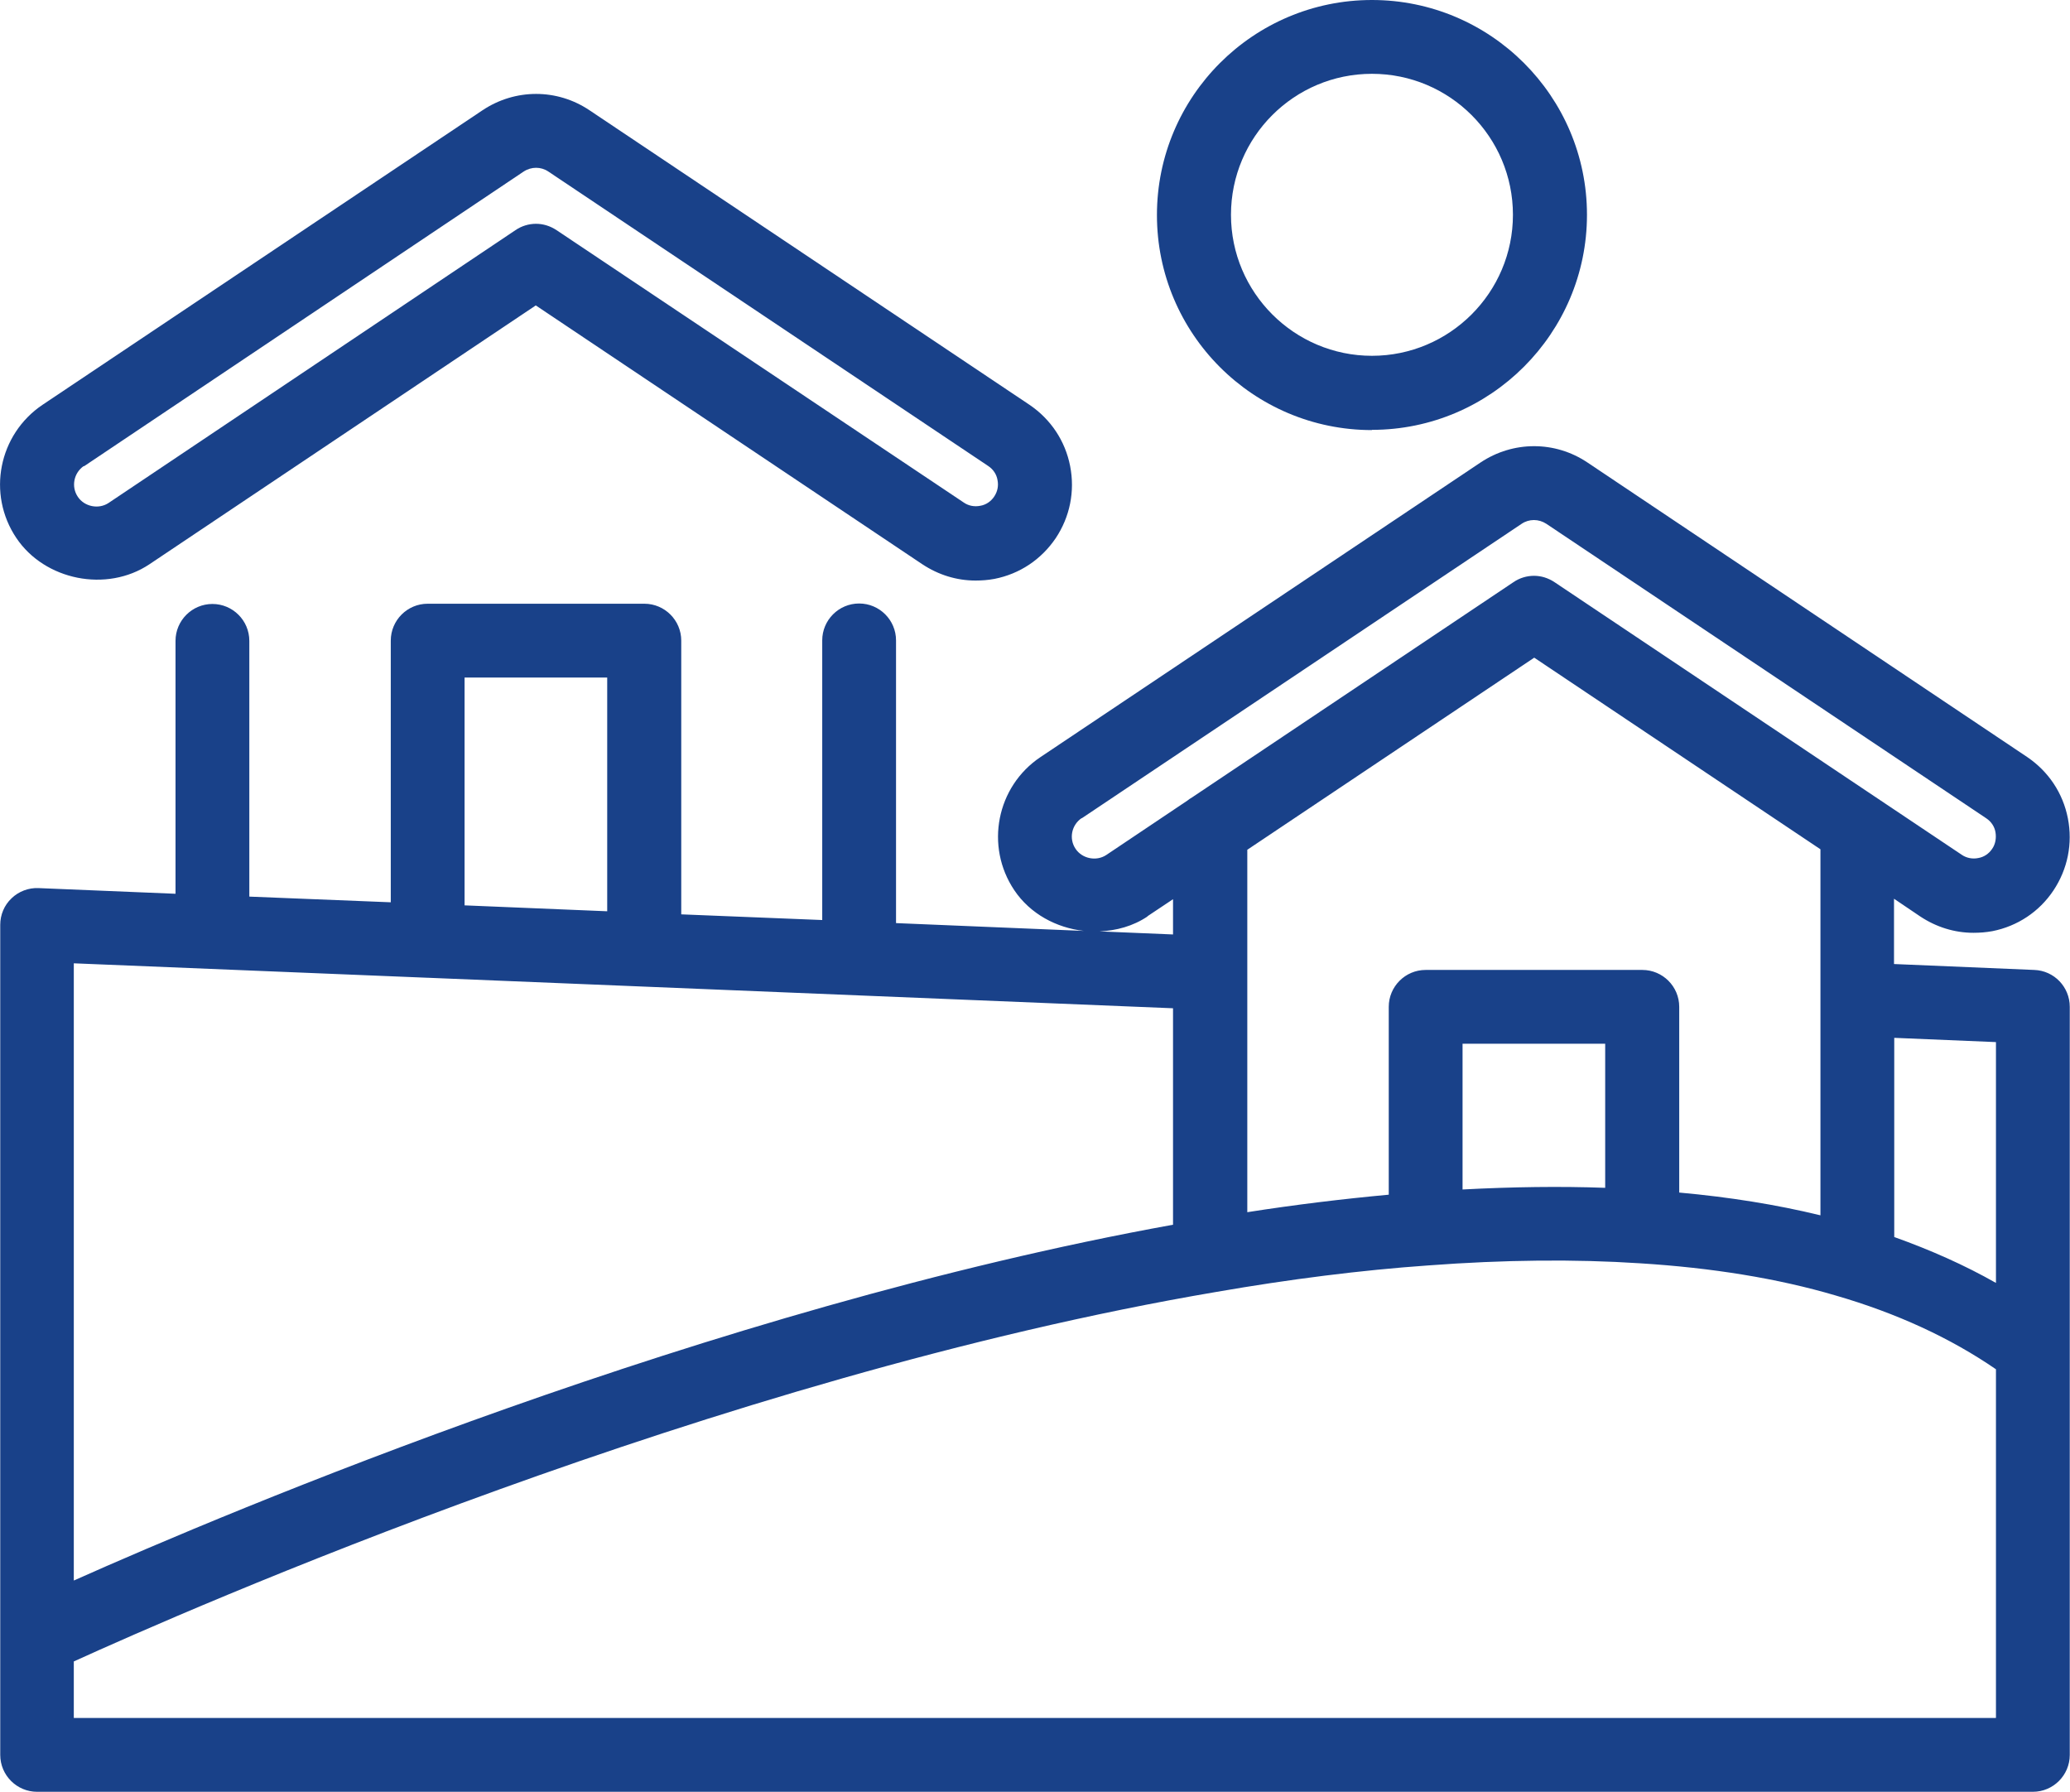
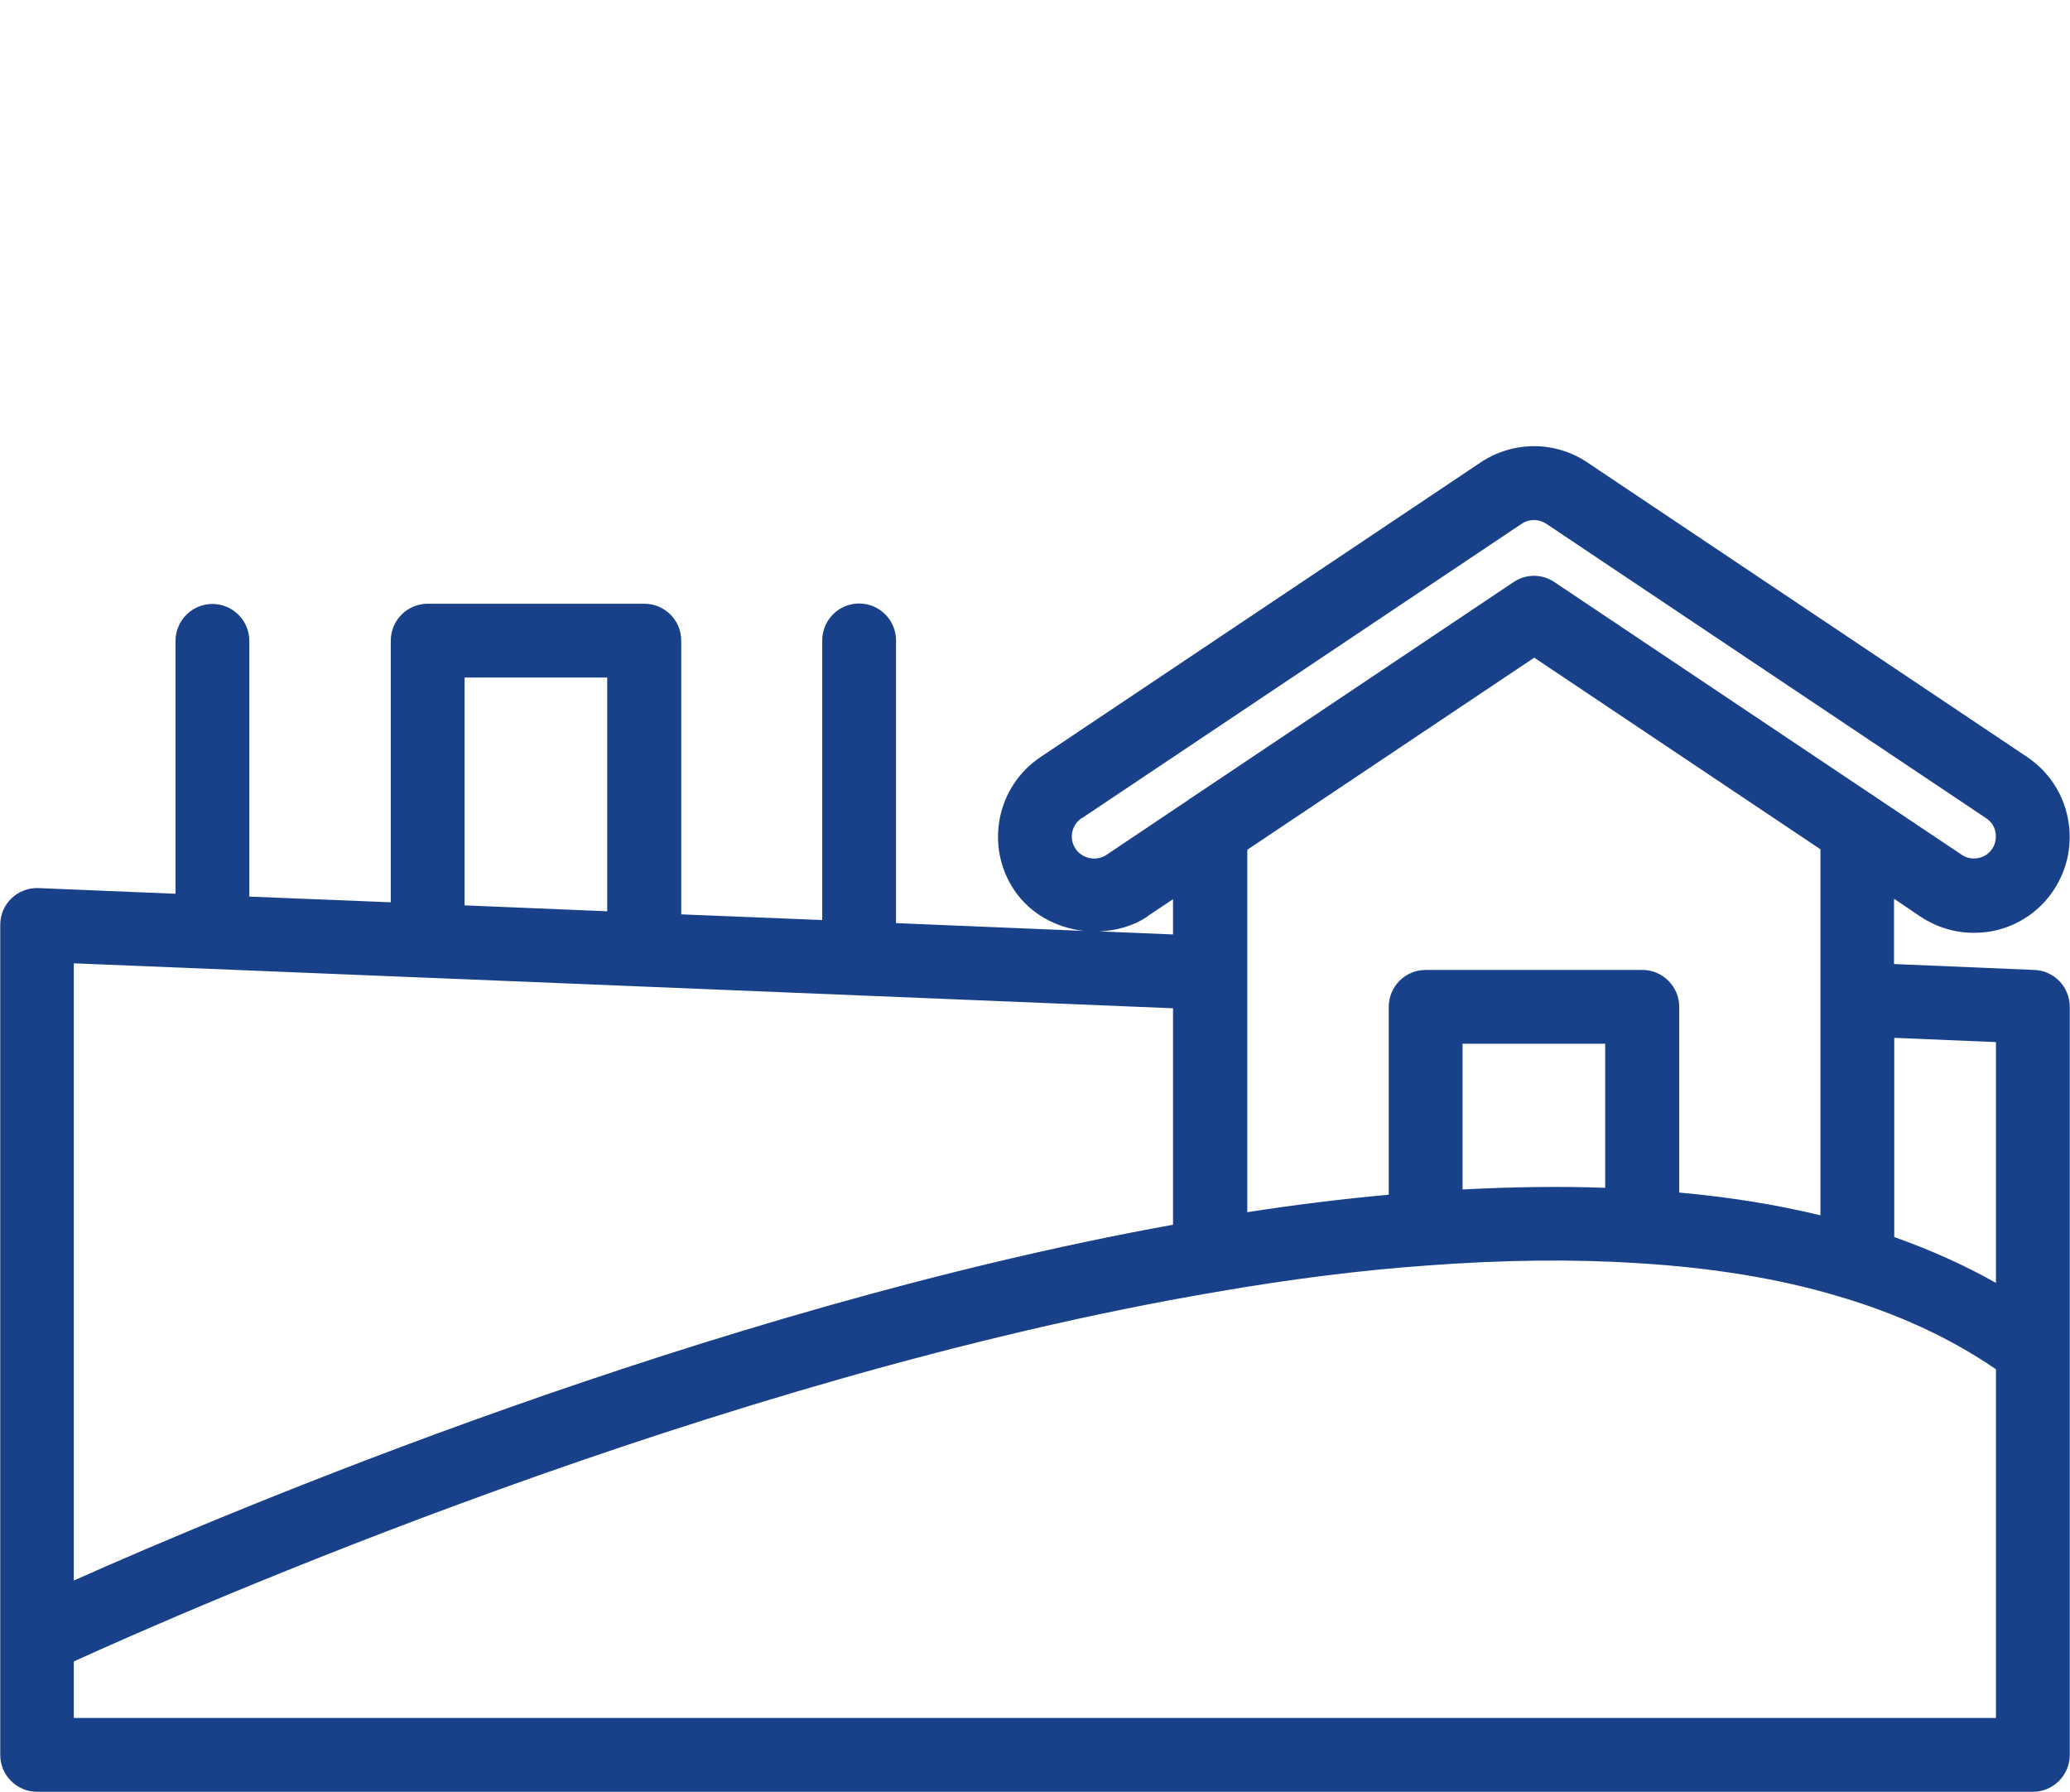
<svg xmlns="http://www.w3.org/2000/svg" id="Layer_2" data-name="Layer 2" viewBox="0 0 87.51 75.74">
  <defs>
    <style>
      .cls-1 {
        fill: #194189;
      }
    </style>
  </defs>
  <g id="Layer_1-2" data-name="Layer 1">
    <g>
-       <path class="cls-1" d="M6.32,23.85L22.65,12.91l16.34,10.94c.68,.45,1.45,.69,2.25,.69h0c.27,0,.53-.02,.8-.07,1.07-.21,1.98-.82,2.59-1.72,.6-.9,.82-1.98,.61-3.05s-.82-1.98-1.72-2.59L24.92,4.66c-1.37-.92-3.14-.92-4.52,0L1.8,17.11c-1.86,1.25-2.36,3.77-1.11,5.63,1.2,1.79,3.82,2.32,5.63,1.11Zm-2.77-4.14L22.14,7.25c.32-.21,.73-.21,1.04,0l18.6,12.45c.21,.14,.35,.35,.39,.59,.05,.25,0,.49-.14,.7-.14,.21-.35,.35-.59,.39-.25,.05-.5,0-.7-.14L23.53,9.73c-.27-.18-.57-.27-.87-.27h0c-.3,0-.61,.09-.87,.27L4.59,21.26c-.42,.28-1.02,.16-1.3-.26-.29-.43-.17-1.01,.25-1.3Z" />
-       <path class="cls-1" d="M58,18.17c5.01,0,9.09-4.08,9.09-9.09S63.01,0,58,0s-9.09,4.07-9.09,9.09,4.07,9.09,9.09,9.09Zm0-15.05c3.29,0,5.96,2.67,5.96,5.96s-2.68,5.96-5.96,5.96-5.96-2.67-5.96-5.96,2.67-5.96,5.96-5.96Z" />
      <path class="cls-1" d="M87.5,42.56c0-.84-.66-1.53-1.5-1.56l-5.93-.25v-2.76l1.11,.75c.68,.45,1.45,.69,2.25,.69h0c.26,0,.53-.02,.8-.07,1.06-.21,1.98-.82,2.58-1.72,.6-.9,.82-1.98,.61-3.05-.21-1.07-.82-1.98-1.72-2.59l-18.59-12.45c-1.37-.92-3.14-.92-4.52,0l-18.6,12.45c-1.86,1.24-2.36,3.77-1.11,5.63,.67,1,1.78,1.59,2.94,1.72l-7.94-.33v-11.95c0-.86-.7-1.56-1.56-1.56s-1.56,.7-1.56,1.56v11.82l-5.96-.24v-11.57c0-.86-.7-1.56-1.56-1.56h-9.16c-.86,0-1.56,.7-1.56,1.56v11.06l-5.98-.24v-10.81c0-.86-.7-1.56-1.56-1.56s-1.56,.7-1.56,1.56v10.69l-5.79-.24c-.42-.02-.84,.14-1.14,.43-.31,.29-.48,.7-.48,1.12v30.14s0,0,0,0v4.95c0,.86,.7,1.56,1.56,1.56H85.94c.86,0,1.56-.7,1.56-1.56v-17.09s0-.04,0-.07v-14.46Zm-3.12,1.5v10.17c-1.32-.75-2.76-1.39-4.3-1.94v-8.42l4.3,.18Zm-7.43,7.31c-1.85-.45-3.85-.77-5.96-.96v-7.85c0-.86-.7-1.56-1.56-1.56h-9.16c-.86,0-1.56,.7-1.56,1.56v7.94c-1.94,.18-3.94,.42-5.98,.74v-15.32l12.13-8.12,12.1,8.1v15.47Zm-9.09-1.16c-1.91-.07-3.93-.04-6.03,.07v-6.16h6.03v6.09Zm-22.13-15.62l18.6-12.45c.31-.21,.72-.21,1.04,0l18.6,12.45c.21,.14,.35,.35,.39,.59s0,.5-.14,.7c-.14,.21-.35,.35-.59,.39-.24,.05-.5,0-.7-.14l-17.21-11.52c-.27-.18-.57-.27-.87-.27h0c-.3,0-.61,.09-.87,.27l-13.59,9.1c-.07,.04-.13,.08-.19,.13l-3.43,2.3c-.42,.28-1.02,.16-1.3-.26-.29-.43-.17-1.01,.26-1.3Zm2.78,4.14l1.08-.72v1.49l-3.11-.13c.71-.03,1.42-.22,2.03-.63Zm-28.87-10.09h6.03v9.88l-6.03-.25v-9.63Zm-1.58,12.69s.01,0,.02,0c0,0,0,0,0,0l31.51,1.29v9.15c-19.62,3.55-39.88,12.1-46.47,15.04v-26.09l14.94,.61Zm66.31,31.29H3.12s0-2.39,0-2.39c4.7-2.14,27.11-12.02,48.3-15.62,3.11-.54,6.12-.92,8.96-1.12,3.2-.24,6.2-.27,8.95-.09,3.05,.19,5.83,.64,8.27,1.36,2.59,.75,4.86,1.8,6.78,3.12v14.73Z" />
    </g>
  </g>
</svg>